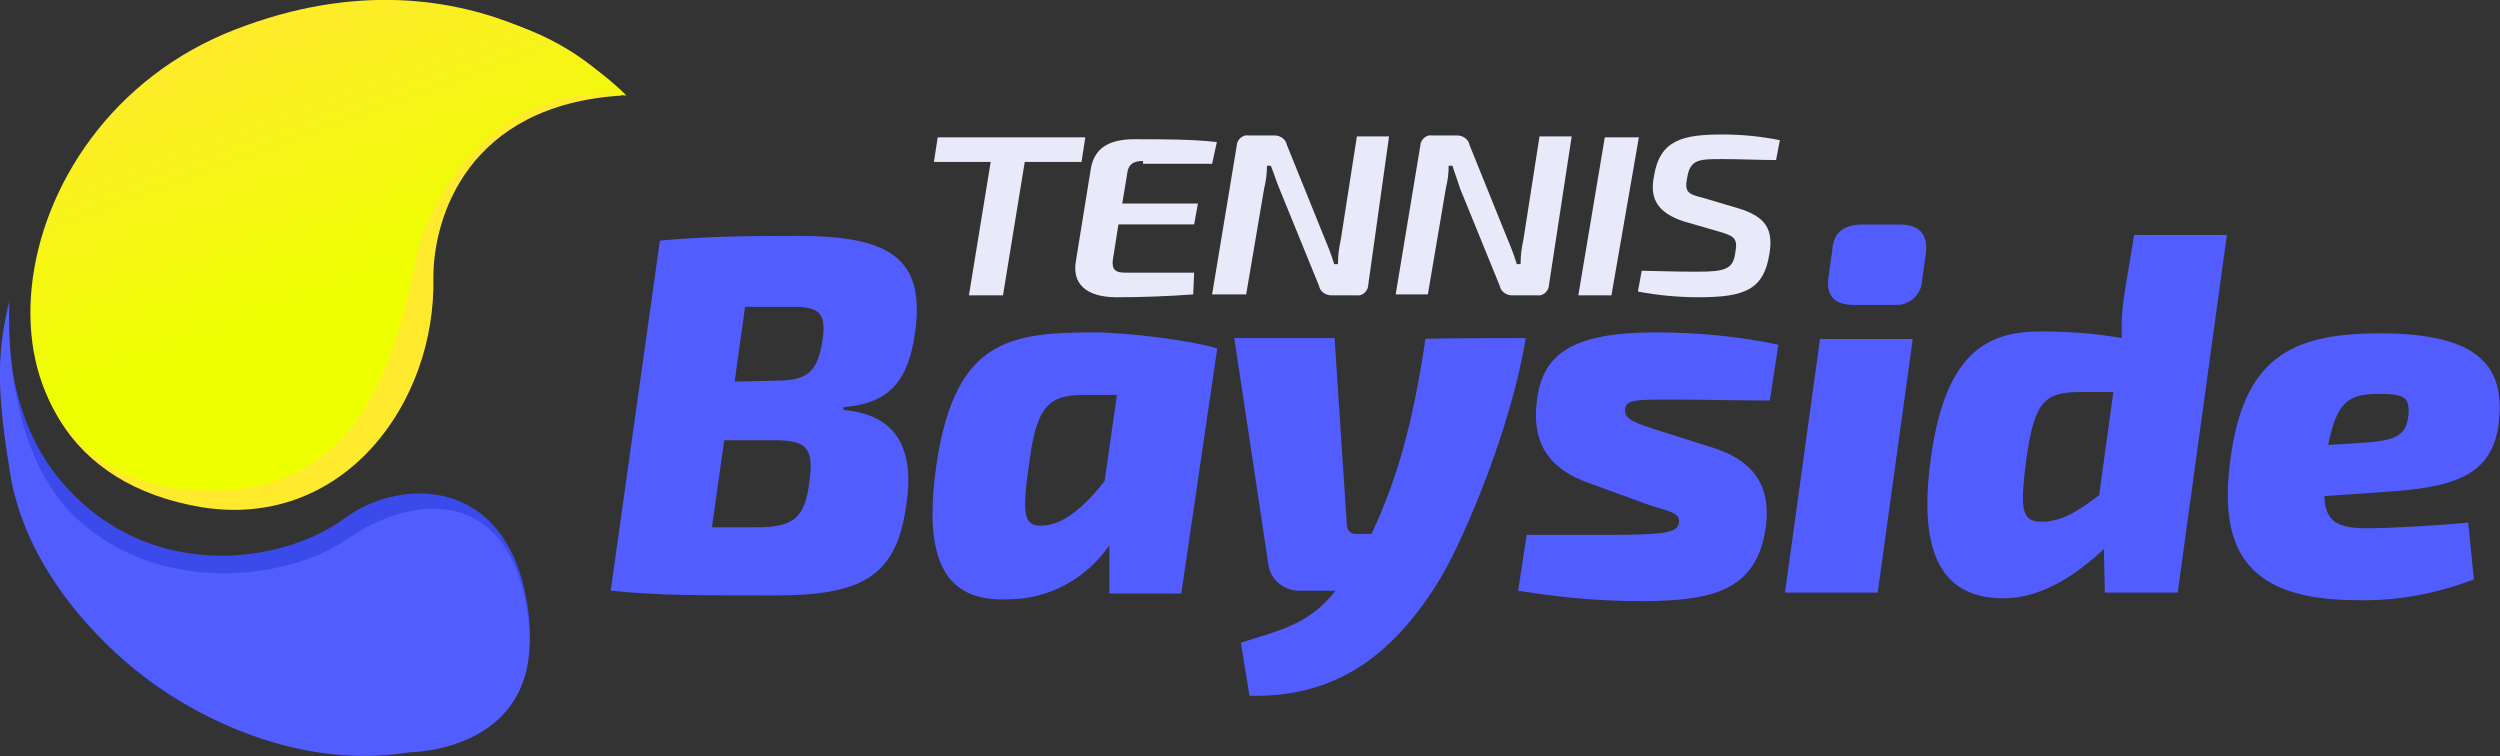
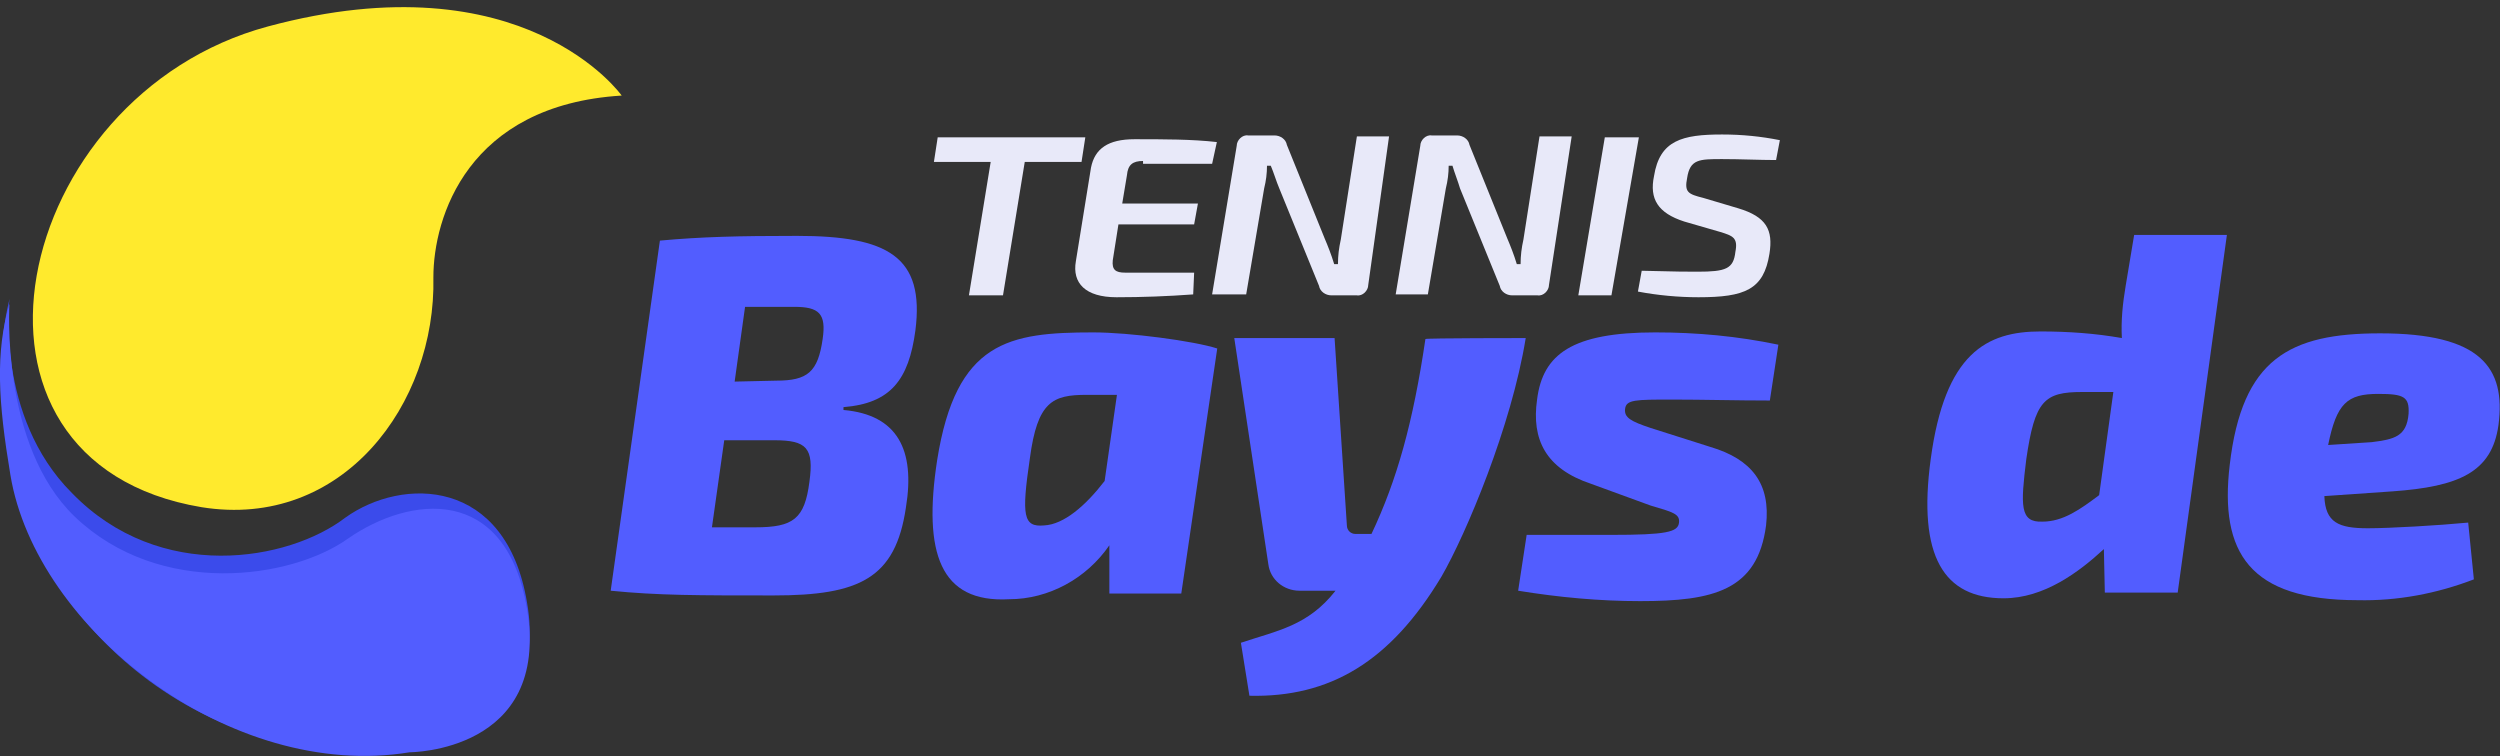
<svg xmlns="http://www.w3.org/2000/svg" version="1.1" id="Layer_1" x="0px" y="0px" viewBox="0 0 264.2 79.9" style="enable-background:new 0 0 264.2 79.9;" xml:space="preserve">
  <rect x="0" y="0" width="264.2" height="79.9" fill="#333333" stroke="none" />
  <style type="text/css">
	.st0{fill:#525DFF;}
	.st1{fill:#E8E9F9;}
	.st2{fill:#FFEA2D;}
	.st3{fill:#3B4BEB;}
	.st4{fill:url(#Path_16_00000038373043854826519520000015031766705322975677_);}
	.st5{fill:url(#Path_17_00000130645925073951674220000007228814511111814831_);}
</style>
  <g id="logo-export" transform="translate(-0.011 0.008)">
    <g id="Group_1" transform="translate(64.549 23.719)">
      <path id="Path_1" class="st0" d="M5.2,1.7c4.4-0.4,8.2-0.5,14.5-0.5c9.6,0,13.5,2.2,12.5,10c-0.7,5.2-2.6,7.7-7.6,8.1v0.3    c5.7,0.5,7.6,4.2,6.6,10.3c-1.1,7.5-4.9,9.3-14,9.3c-8,0-12.2,0-17.2-0.5L5.2,1.7z M15.3,32c4,0,5.2-0.9,5.7-4.8    c0.5-3.6-0.3-4.4-3.7-4.4H12L10.7,32H15.3z M17.5,16.5c3.3,0,4.4-0.9,4.9-4.4c0.4-2.7-0.4-3.4-3-3.4h-5.2l-1.1,7.9L17.5,16.5z" />
      <path id="Path_2" class="st0" d="M52.7,38.9v-5c-2.4,3.5-6.4,5.7-10.6,5.7c-7.3,0.4-9.1-4.9-7.6-14.7c2-12.6,7.6-13.5,16.5-13.5    c3.8,0,10.6,0.9,13.1,1.7L60.3,39h-7.6L52.7,38.9L52.7,38.9z M50.3,18c-3.6,0-5.2,0.7-6,6.7c-0.9,6.1-0.7,7.3,1.5,7.1    c2.1-0.1,4.4-2.1,6.4-4.7l1.3-9.1L50.3,18z" />
      <path id="Path_3" class="st0" d="M96.7,12c-1.5,9.3-6.3,20.7-8.9,25.2c-5.4,9-11.8,12.8-20.3,12.6l-0.9-5.6    c3.9-1.3,7.1-1.8,10-5.5h-3.8c-1.7,0-3.1-1.2-3.3-2.8L65.9,12h10.6l1.3,19.8c0,0.5,0.4,0.9,0.9,0.9h1.7c2.7-5.7,4.4-11.8,5.7-20.6    C86.3,12,96.7,12,96.7,12z" />
      <path id="Path_4" class="st0" d="M103.6,27.4c-4.8-1.6-6.3-4.7-5.7-8.9c0.6-4.8,3.7-7.1,12.5-7.1c4.4,0,8.7,0.4,13,1.3l-0.9,5.9    c-3.6,0-7-0.1-10.3-0.1c-3.9,0-4.9,0-5,1c-0.1,0.9,0.6,1.3,2.7,2l6.3,2c4.4,1.3,6.4,3.9,5.9,8.3c-0.9,6.9-5.6,8-13.3,8    c-4.3,0-8.6-0.4-12.9-1.1l0.9-5.9h8.9c5.9,0,7.1-0.3,7.2-1.3c0.1-0.9-0.6-1.1-3-1.8L103.6,27.4z" />
-       <path id="Path_5" class="st0" d="M124.1,38.9l3.7-26.8h9.8l-3.7,26.8H124.1z M136.2,0c2.1,0,3,1,2.8,3l-0.4,2.8    c0,1.5-1.3,2.8-2.9,2.7c-0.1,0-0.2,0-0.3,0h-4c-2.1,0-3-1-2.7-3l0.4-2.8c0.1-1.9,1.3-2.7,3.2-2.7H136.2z" />
      <path id="Path_6" class="st0" d="M165.6,38.9h-7.7l-0.1-4.6c-2.6,2.4-6.3,5.2-10.6,5.2c-6.3,0-9.1-4.4-7.7-14.7    c1.5-11.2,5.9-13.5,11.6-13.5c2.9,0,5.8,0.2,8.6,0.7c-0.1-1.9,0.1-3.7,0.4-5.5l0.9-5.4h9.8L165.6,38.9z M155.5,17.7    c-4,0-5,0.9-5.9,7.1c-0.6,4.9-0.7,6.7,1.7,6.6c2.2,0,4-1.3,6-2.8l1.5-10.9L155.5,17.7z" />
      <path id="Path_7" class="st0" d="M196.9,37.5c-3.9,1.5-8.1,2.3-12.3,2.2c-11.4,0-14.6-5-13.5-14.3c1.3-11.2,6.3-13.9,15.9-13.9    c10.6,0,13.3,3.6,12.5,9.7c-0.7,5-4.2,6.5-11.2,7l-7.2,0.5c0.1,2.8,1.5,3.4,4.6,3.4c2.3,0,7.5-0.3,10.6-0.6L196.9,37.5z M186.1,23    c2.4-0.3,3.7-0.6,3.9-3c0.1-1.8-0.5-2.1-3.2-2.1c-3.3,0-4.4,1-5.3,5.4L186.1,23z" />
    </g>
    <g id="Group_2" transform="translate(98.707 14.205)">
      <path id="Path_8" class="st1" d="M9.6,2.9L7.3,17H3.7L6,2.9H0l0.4-2.6H16l-0.4,2.6H9.6z" />
      <path id="Path_9" class="st1" d="M22.1,2.8c-1.1,0-1.6,0.4-1.7,1.5l-0.5,3h8l-0.4,2.2h-8l-0.6,3.8c-0.1,1,0.3,1.3,1.3,1.3h7.3    l-0.1,2.3c-2.7,0.2-5.4,0.3-8.1,0.3c-3.3,0-4.7-1.5-4.3-3.8l1.6-9.9c0.4-2,1.8-3,4.6-3c3,0,6.1,0,8.7,0.3l-0.5,2.3h-7.3L22.1,2.8    L22.1,2.8z" />
      <path id="Path_10" class="st1" d="M45.9,15.9c0,0.6-0.6,1.2-1.2,1.1c0,0-0.1,0-0.1,0H42c-0.6,0-1.2-0.4-1.3-1L36.5,5.7    C36.2,5,35.9,4,35.6,3.3h-0.4c0,0.8-0.1,1.6-0.3,2.4l-1.9,11.2h-3.6l2.6-15.7c0-0.6,0.6-1.2,1.2-1.1c0,0,0.1,0,0.1,0H36    c0.6,0,1.2,0.4,1.3,1l4,9.9c0.3,0.7,0.7,1.7,1,2.7h0.4c0-0.9,0.1-1.7,0.3-2.6l1.7-10.9h3.4L45.9,15.9z" />
      <path id="Path_11" class="st1" d="M65,15.9c0,0.6-0.6,1.2-1.2,1.1c0,0-0.1,0-0.1,0h-2.6c-0.6,0-1.2-0.4-1.3-1L55.6,5.7    C55.4,5,55,4,54.8,3.3h-0.4c0,0.8-0.1,1.6-0.3,2.4l-1.9,11.2h-3.4l2.6-15.7c0-0.6,0.6-1.2,1.2-1.1c0,0,0.1,0,0.1,0h2.6    c0.6,0,1.2,0.4,1.3,1l4,9.9c0.3,0.7,0.7,1.7,1,2.7H62c0-0.9,0.1-1.7,0.3-2.6L64,0.2h3.4L65,15.9z" />
      <path id="Path_12" class="st1" d="M68.1,17l2.8-16.7h3.6L71.6,17H68.1z" />
      <path id="Path_13" class="st1" d="M79.3,9.2c-2.8-0.9-3.7-2.4-3.2-4.8c0.6-3.8,3-4.4,7.2-4.4c2.1,0,4.1,0.2,6.1,0.6l-0.4,2.1    c-1.7,0-3.8-0.1-5.7-0.1c-2.4,0-3.4,0-3.7,2c-0.3,1.5,0.1,1.7,1.7,2.1l3.7,1.1c3,0.9,3.7,2.3,3.3,4.8c-0.6,3.8-2.6,4.6-7.5,4.6    c-2.1,0-4.3-0.2-6.4-0.6l0.4-2.2c3.7,0.1,4.9,0.1,5.9,0.1c3,0,3.8-0.3,4-2.1c0.3-1.5-0.3-1.7-1.6-2.1L79.3,9.2z" />
    </g>
    <g id="Group_3" transform="translate(0.011 -0.008)">
      <path id="Path_14" class="st2" d="M65.7,10.1c0,0-10.3-14.6-37.4-7.3s-35.7,46-7,50.8C36.2,56,46.1,42.7,45.8,29.3    C45.8,23,49.4,11.1,65.7,10.1z" />
      <path id="Path_15" class="st3" d="M1,31.6c-1.3,5.4-1,11-0.1,16.8C4,67.3,23.4,82.2,43.3,78.9c0,0,14.9-1,12.4-15.2    c-2.2-13.3-13.2-13.3-19.2-9c-6,4.6-19.6,7-28.9-2.6C-0.5,44,1,31.6,1,31.6z" />
      <linearGradient id="Path_16_00000102505846235974946670000006455678551081760185_" gradientUnits="userSpaceOnUse" x1="31.802" y1="139.819" x2="32.045" y2="139.273" gradientTransform="matrix(63.002 0 0 -51.867 -1980.861 7254.324)">
        <stop offset="0" style="stop-color:#FFEA2D" />
        <stop offset="1" style="stop-color:#EEFF00" />
      </linearGradient>
-       <path id="Path_16" style="fill:url(#Path_16_00000102505846235974946670000006455678551081760185_);" d="M66.2,10.1    c0,0-15.7-16.9-41.3-7C-1.3,13.2-4.6,49.5,19.6,51.7C36.8,53.3,41.4,40,43.8,28C45.2,20.3,52.8,8.5,66.2,10.1z" />
      <linearGradient id="Path_17_00000044148496305515851890000009398433838316600204_" gradientUnits="userSpaceOnUse" x1="31.928" y1="138.205" x2="31.928" y2="137.763" gradientTransform="matrix(55.919 0 0 -47.811 -1757.394 6714.449)">
        <stop offset="0" style="stop-color:#525DFF" />
        <stop offset="1" style="stop-color:#3B4BEB" />
      </linearGradient>
      <path id="Path_17" style="fill:url(#Path_17_00000044148496305515851890000009398433838316600204_);" d="M1,32.1    c-1.5,5.2-1.2,10.3,0.1,18.1c2.7,16.3,23.3,32.4,42.2,29.3c0,0,14.9,0,12.4-15.1c-2.2-13.3-12.4-12-18.9-7.5    c-6,4.3-19.9,6.3-28.9-2.3C0,47,1,32.1,1,32.1z" />
    </g>
  </g>
</svg>